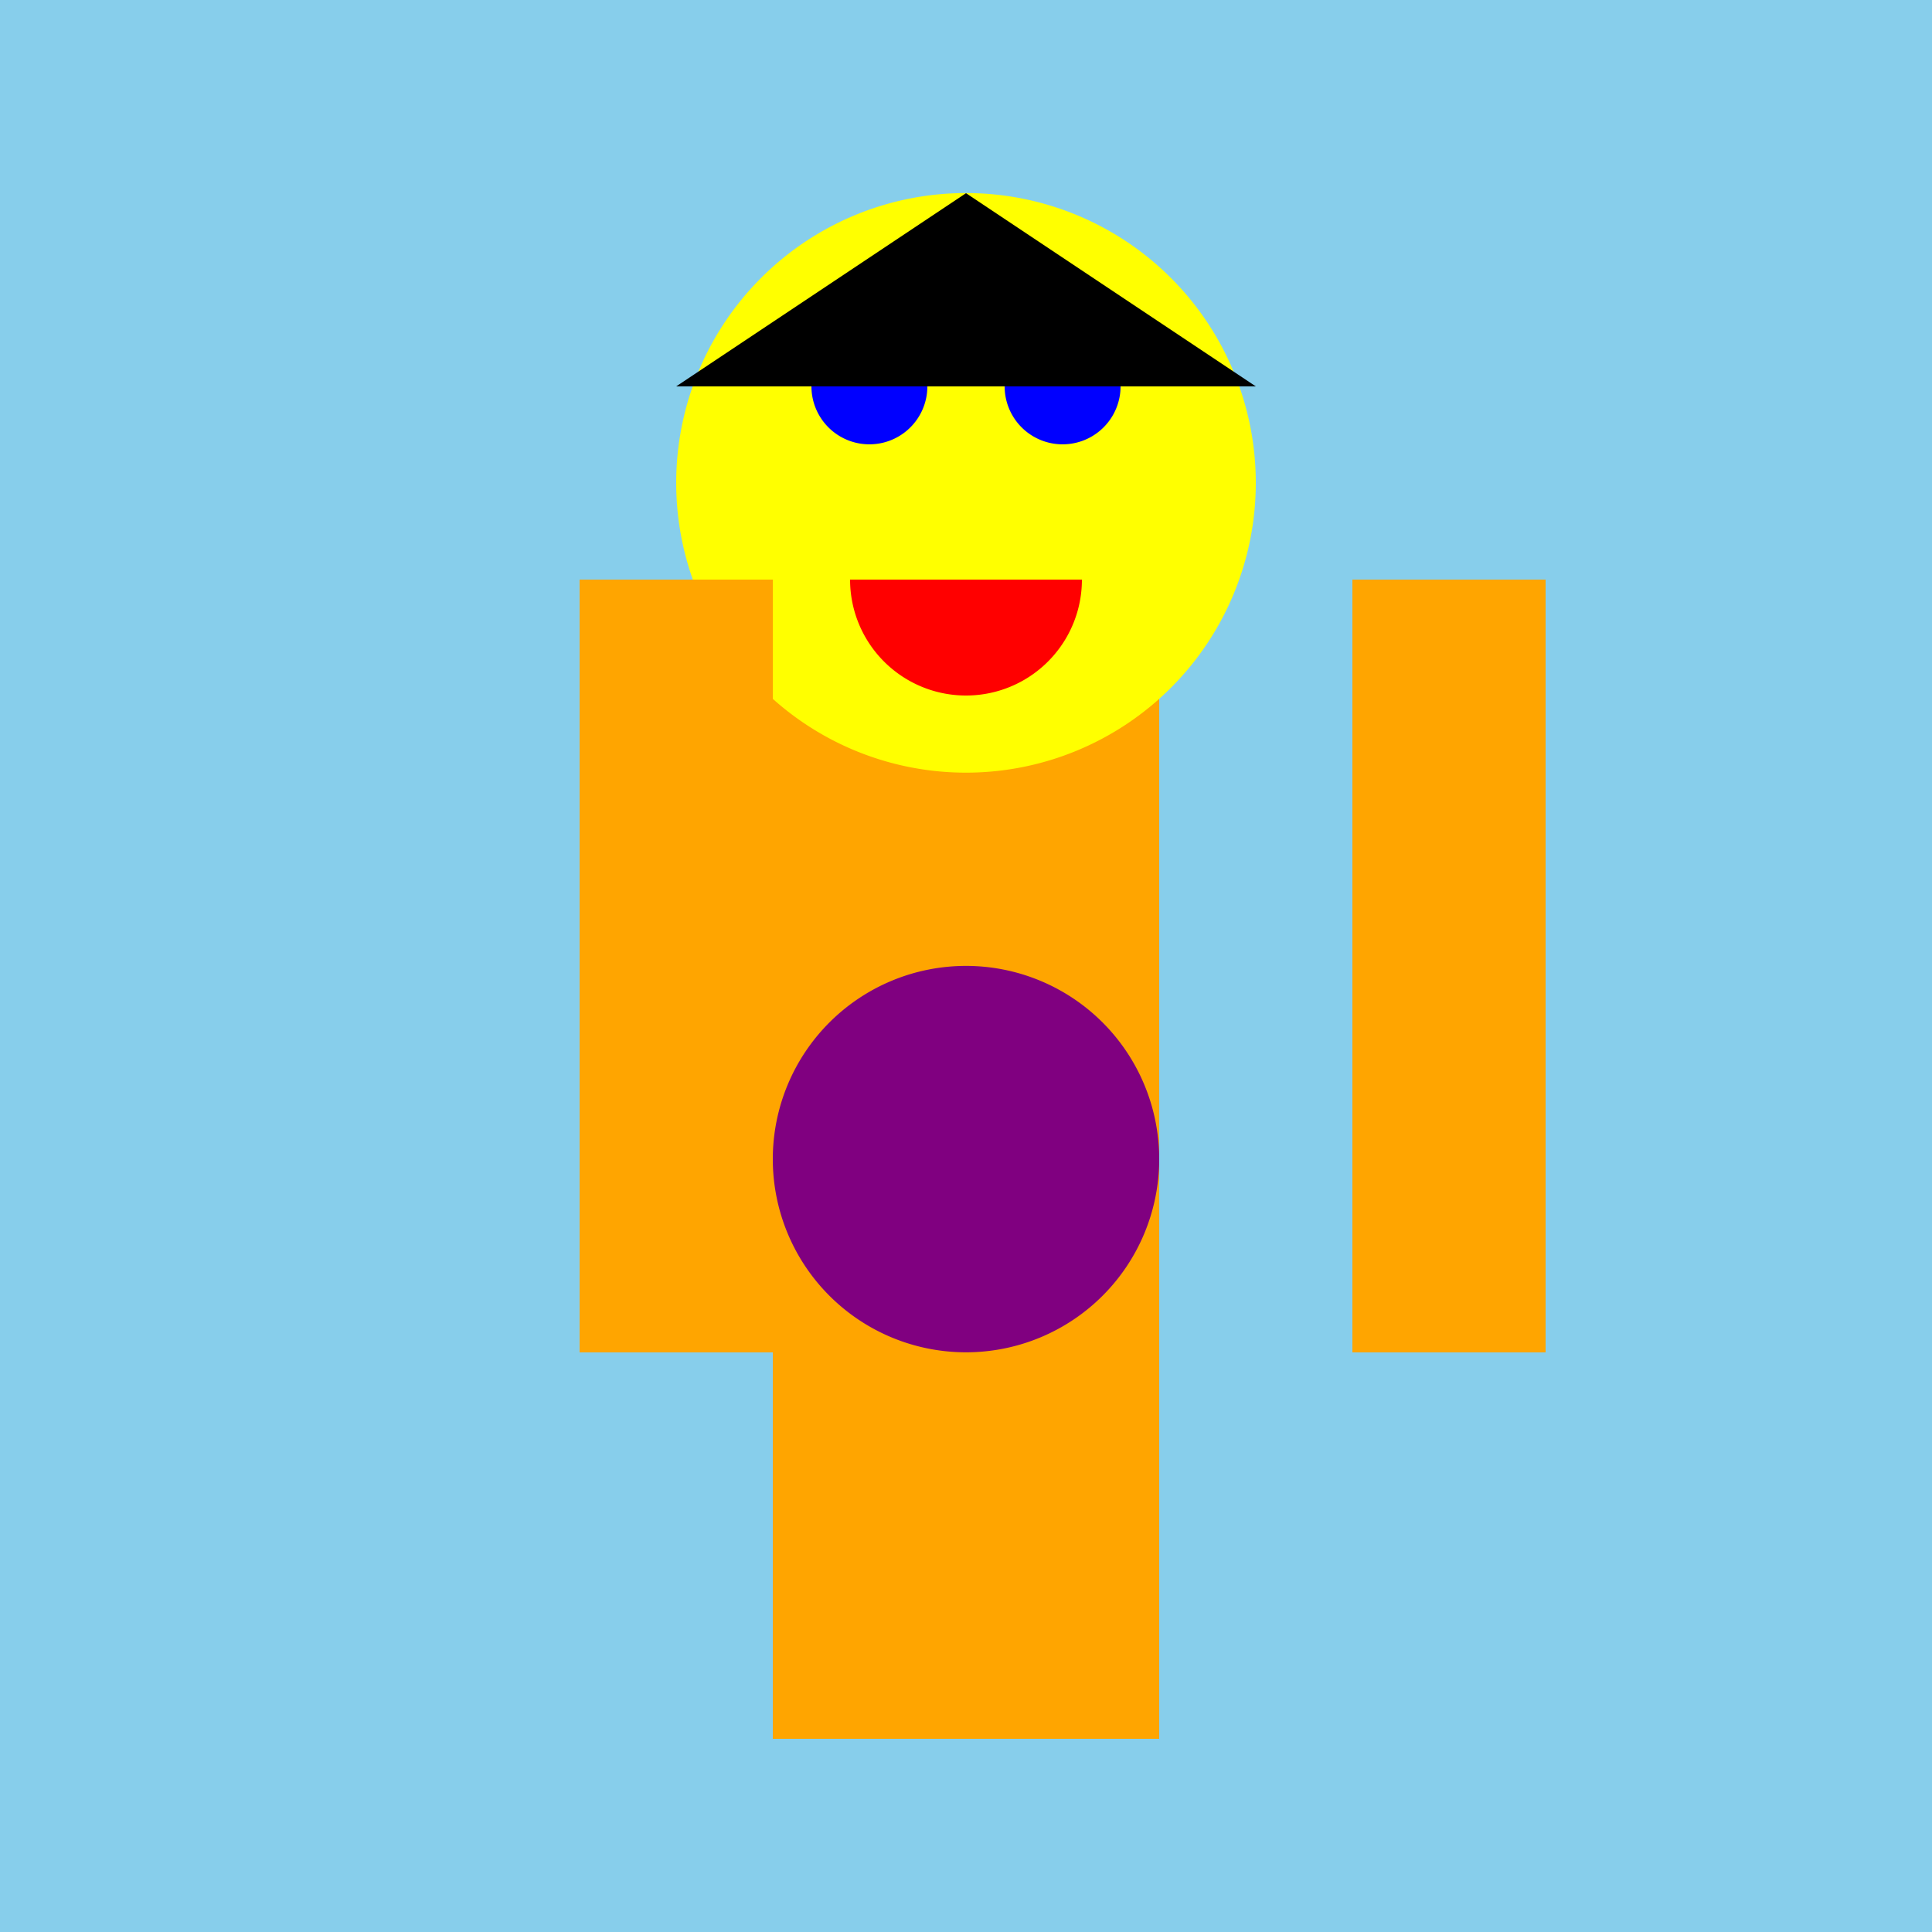
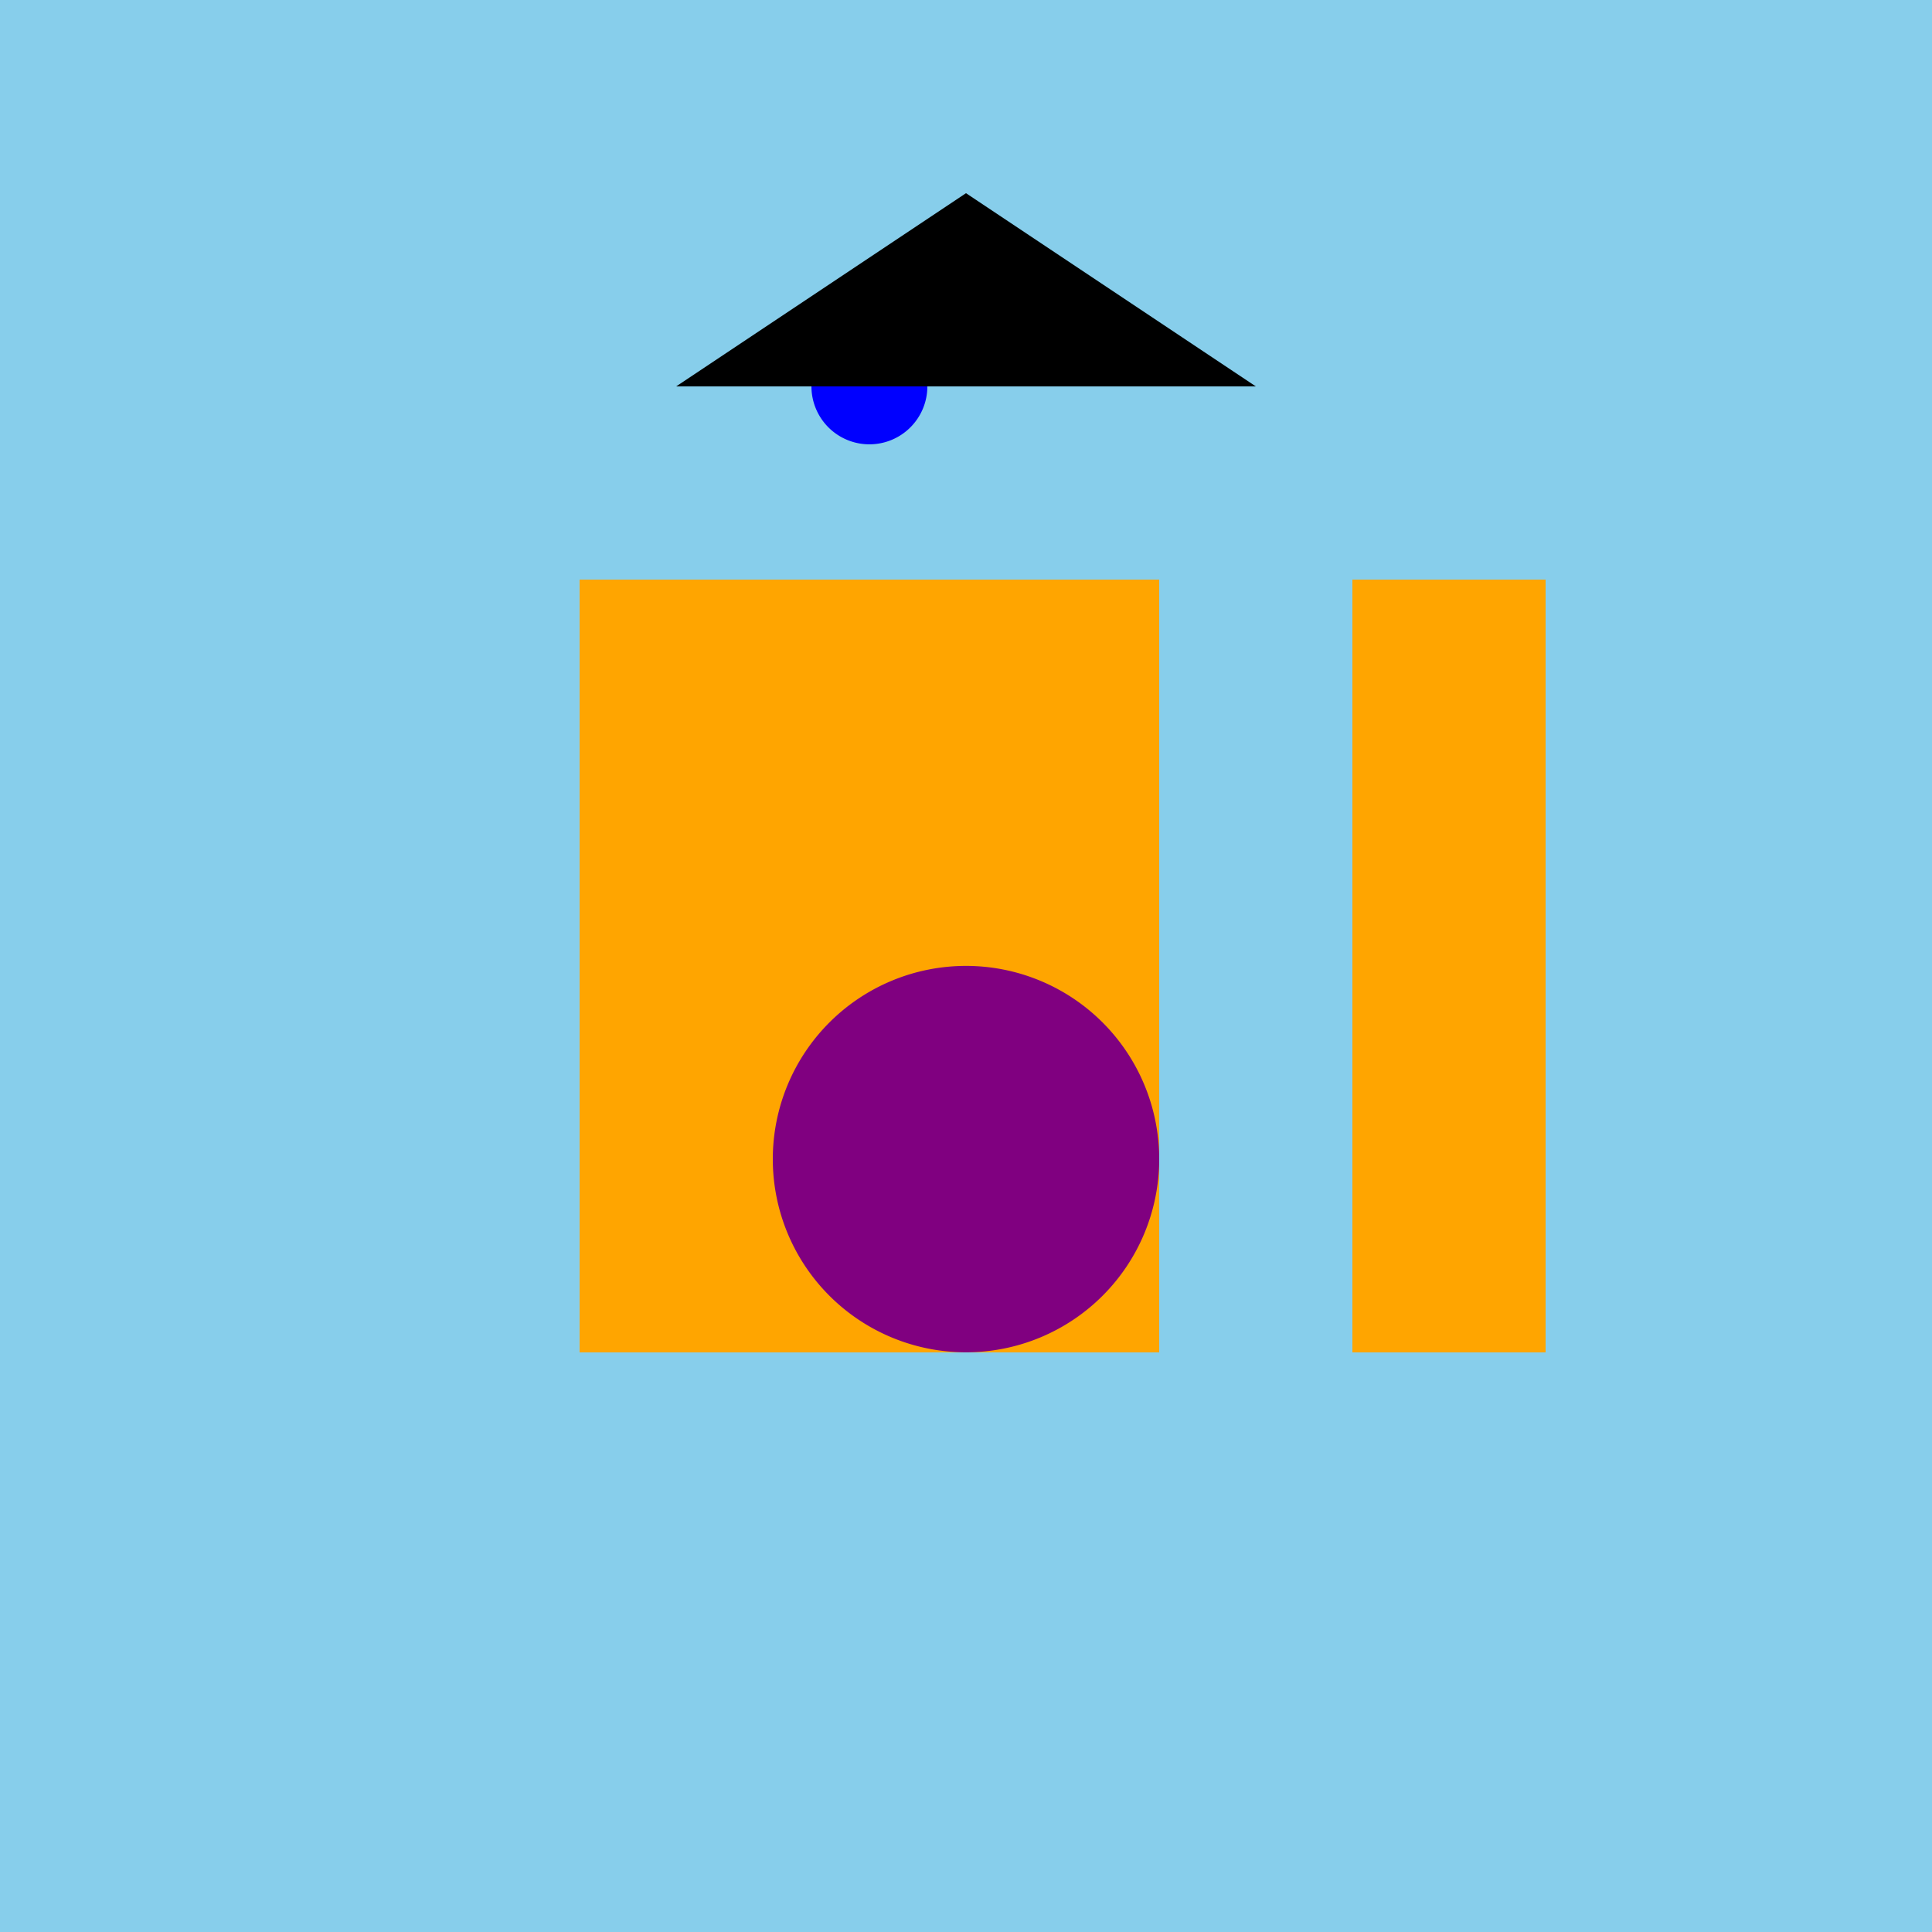
<svg xmlns="http://www.w3.org/2000/svg" width="500" height="500">
  <defs />
  <g>
    <rect fill="skyblue" stroke="none" x="0" y="0" width="512" height="512" />
    <rect fill="orange" stroke="none" x="200" y="150" width="100" height="200" />
-     <path fill="yellow" stroke="none" paint-order="stroke fill markers" d=" M 325 125 A 75 75 0 1 1 325 124.925" />
-     <path fill="blue" stroke="none" paint-order="stroke fill markers" d=" M 240 100 A 15 15 0 1 1 240 99.985 L 290 100 A 15 15 0 1 1 290 99.985" />
-     <path fill="red" stroke="none" paint-order="stroke fill markers" d=" M 280 150 A 30 30 0 0 1 220 150" />
+     <path fill="blue" stroke="none" paint-order="stroke fill markers" d=" M 240 100 A 15 15 0 1 1 240 99.985 A 15 15 0 1 1 290 99.985" />
    <path fill="black" stroke="none" paint-order="stroke fill markers" d=" M 175 100 L 325 100 L 250 50 Z" />
    <path fill="purple" stroke="none" paint-order="stroke fill markers" d=" M 300 300 A 50 50 0 1 1 300 299.95" />
    <rect fill="orange" stroke="none" x="150" y="150" width="50" height="200" />
    <rect fill="orange" stroke="none" x="350" y="150" width="50" height="200" />
-     <rect fill="orange" stroke="none" x="200" y="350" width="100" height="100" />
  </g>
</svg>